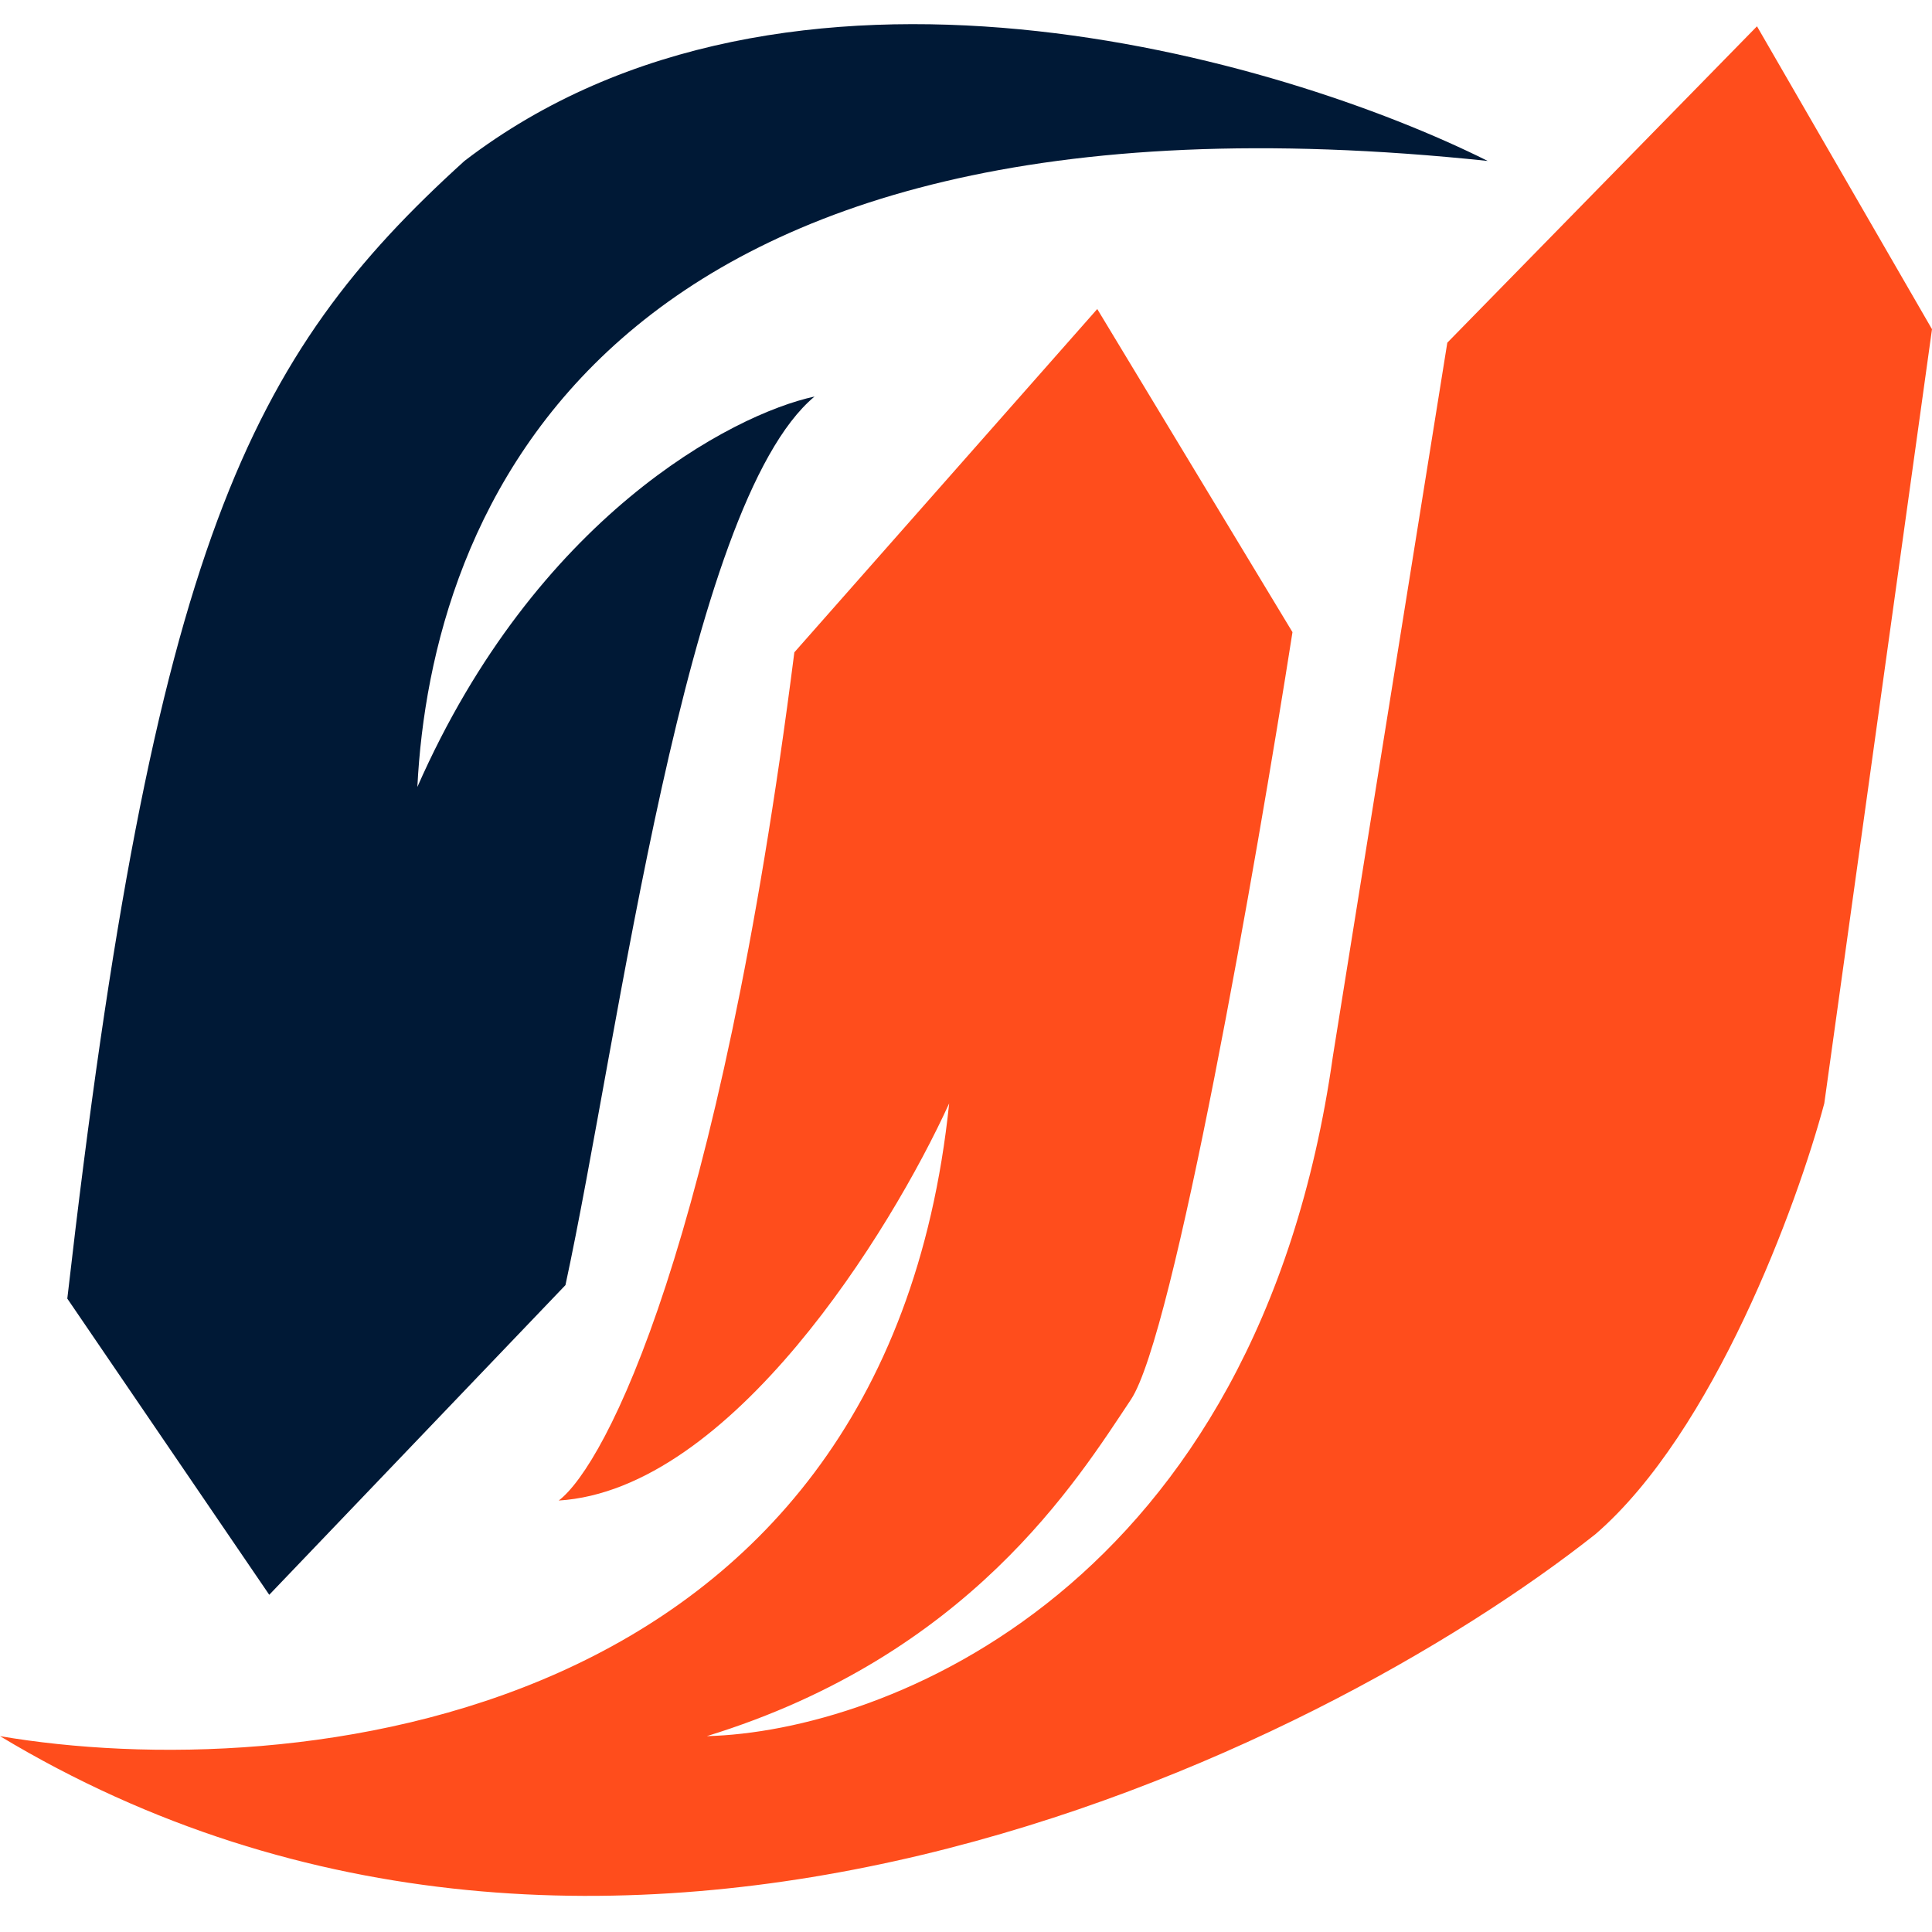
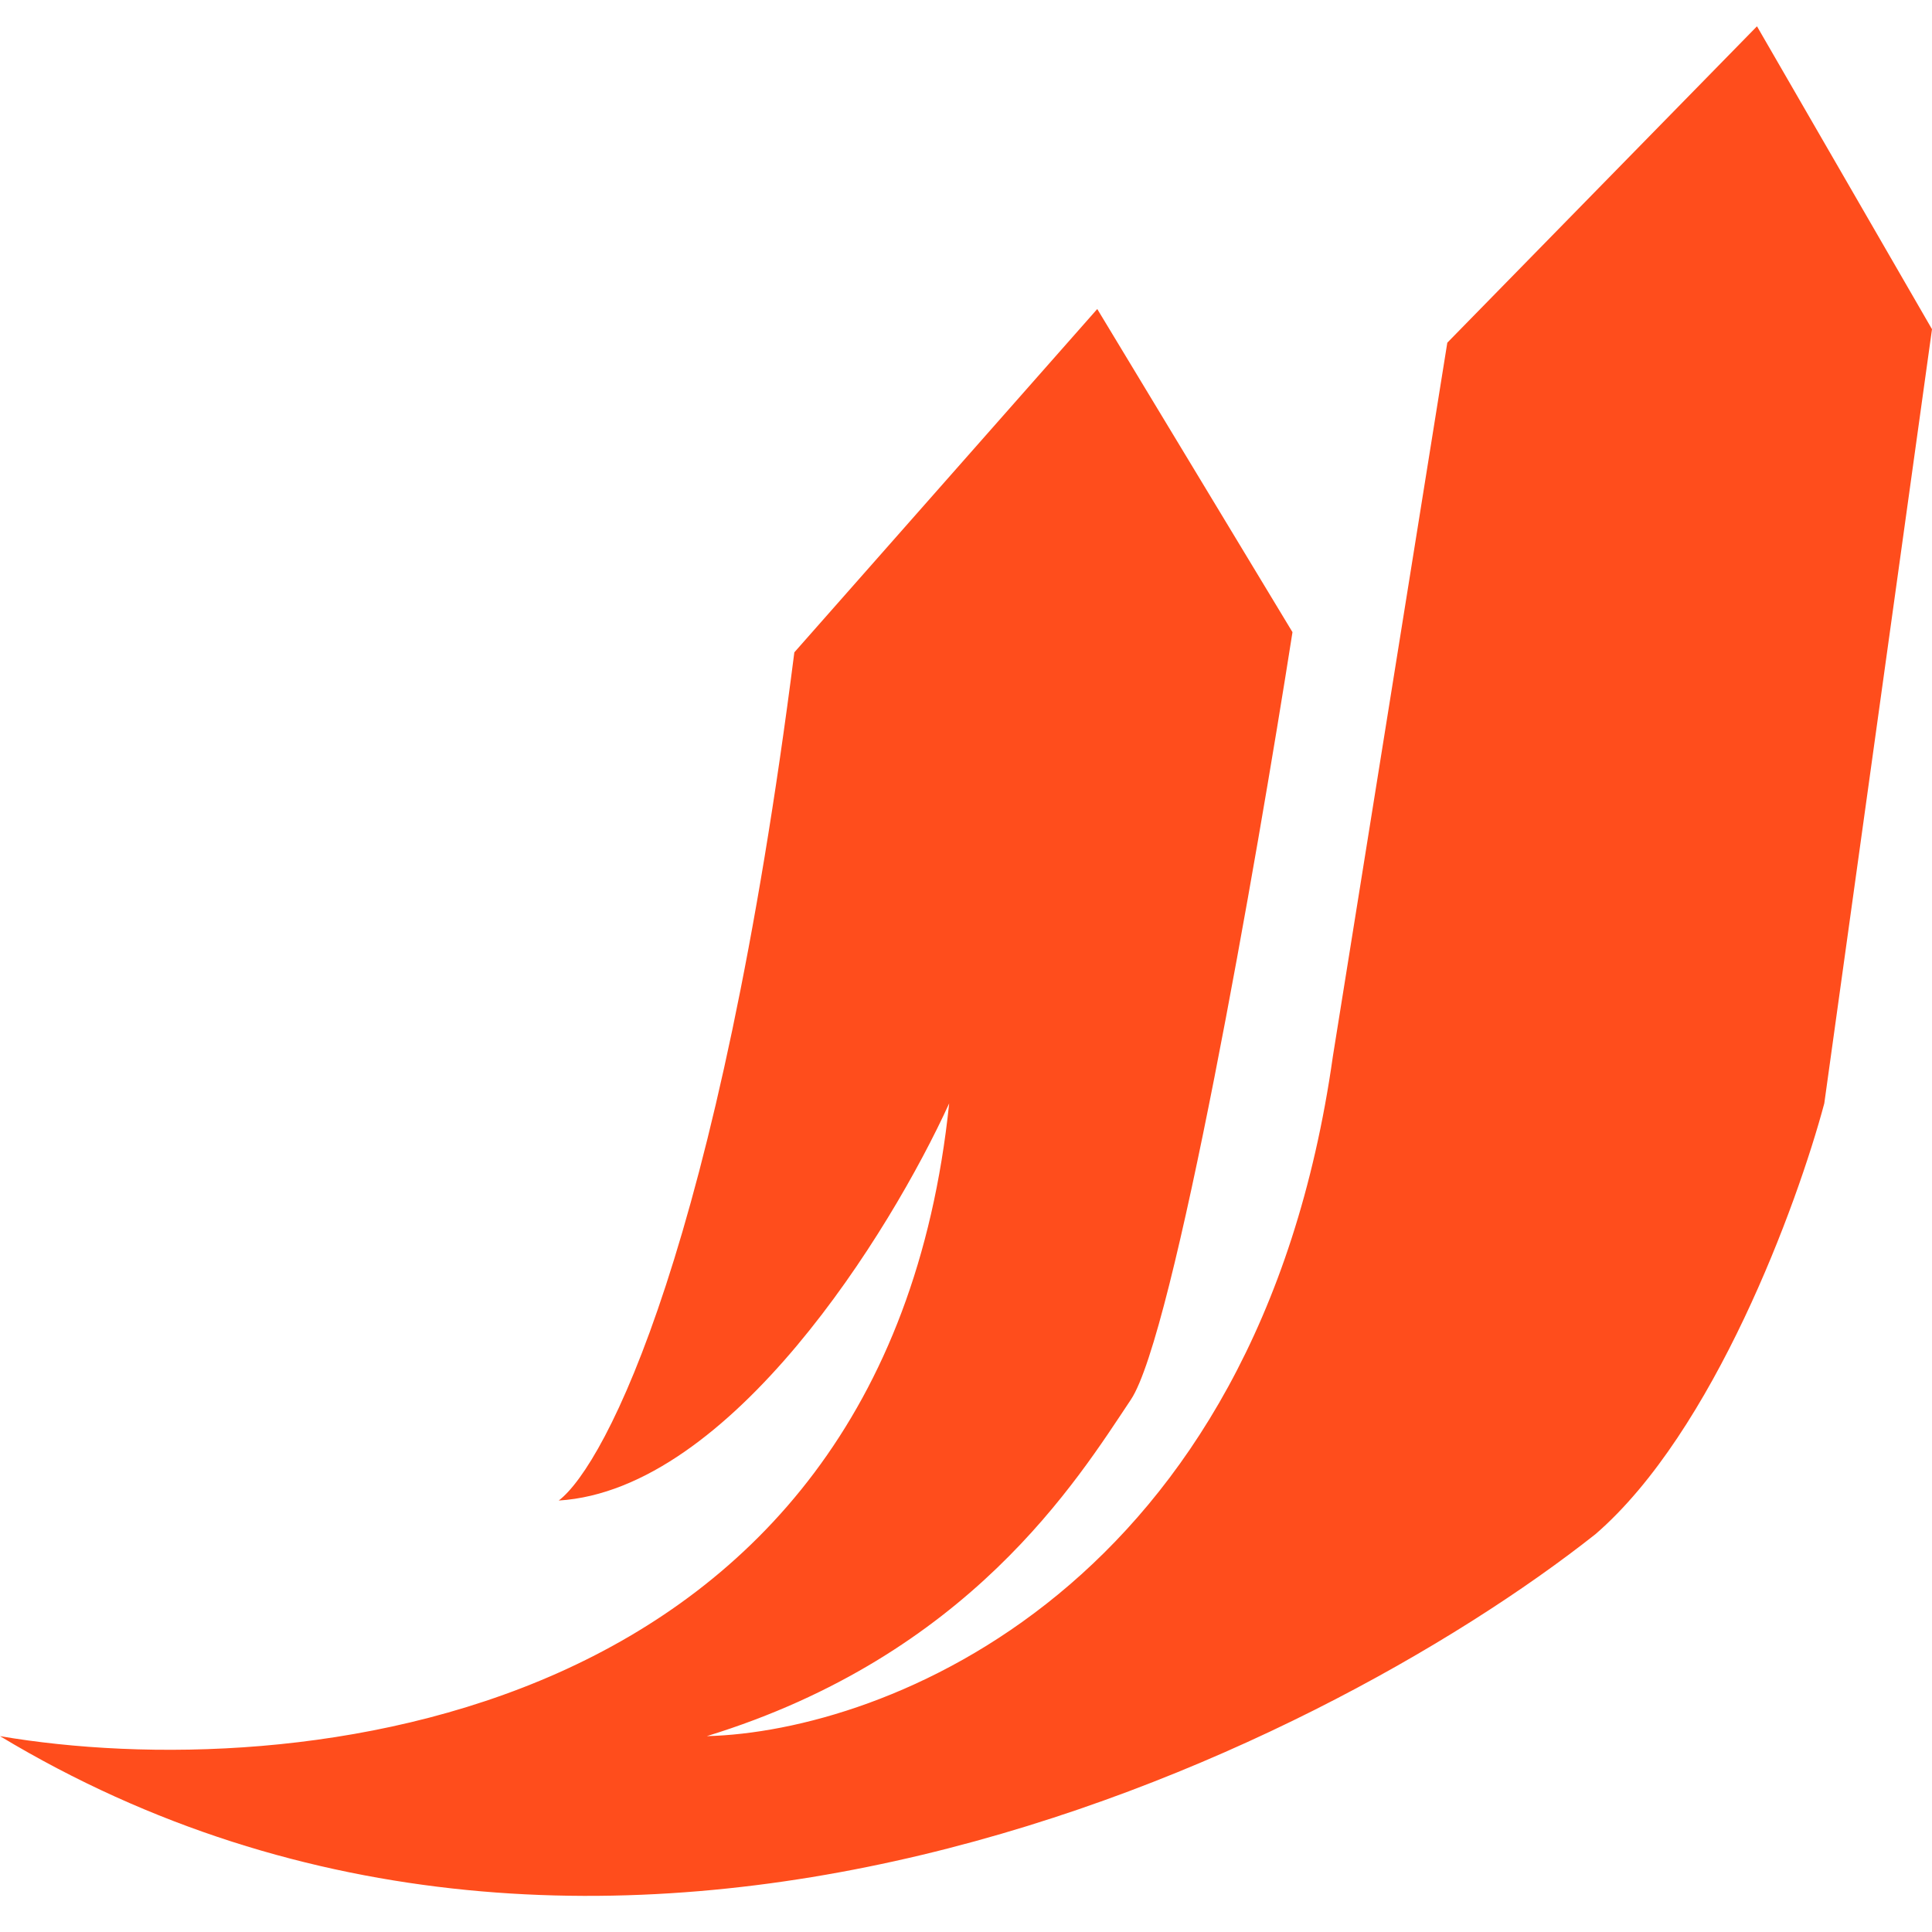
<svg xmlns="http://www.w3.org/2000/svg" width="80" height="80" viewBox="0 0 80 80" fill="none">
  <path d="M80 0H0V80H80V0Z" fill="white" />
-   <path d="M19.233 6.664C32.613 -3.594 53.054 2.39 61.602 6.664C24.529 2.761 17.839 21.53 17.282 32.587C22.188 21.437 30.29 17.163 33.728 16.42C28.376 20.88 25.644 42.901 23.414 53.214L11.149 66.037L2.787 53.772C6.355 22.552 10.313 14.747 19.233 6.664Z" fill="#001936" />
  <path d="M39.303 45.688C36.627 71.556 11.986 73.934 0 71.89C25.199 87.054 54.541 72.634 66.063 63.528C70.969 59.291 74.425 49.869 75.54 45.688L80 13.632L72.753 1.089L59.93 14.19L55.192 43.737C52.07 65.814 36.609 71.704 29.268 71.89C40.139 68.545 44.599 61.298 46.829 57.953C48.613 55.277 52.032 35.653 53.519 26.176L45.435 12.796L32.892 27.012C29.77 51.542 25.087 60.648 23.136 62.134C30.272 61.688 36.887 50.984 39.303 45.688Z" fill="#FF4D1C" />
</svg>